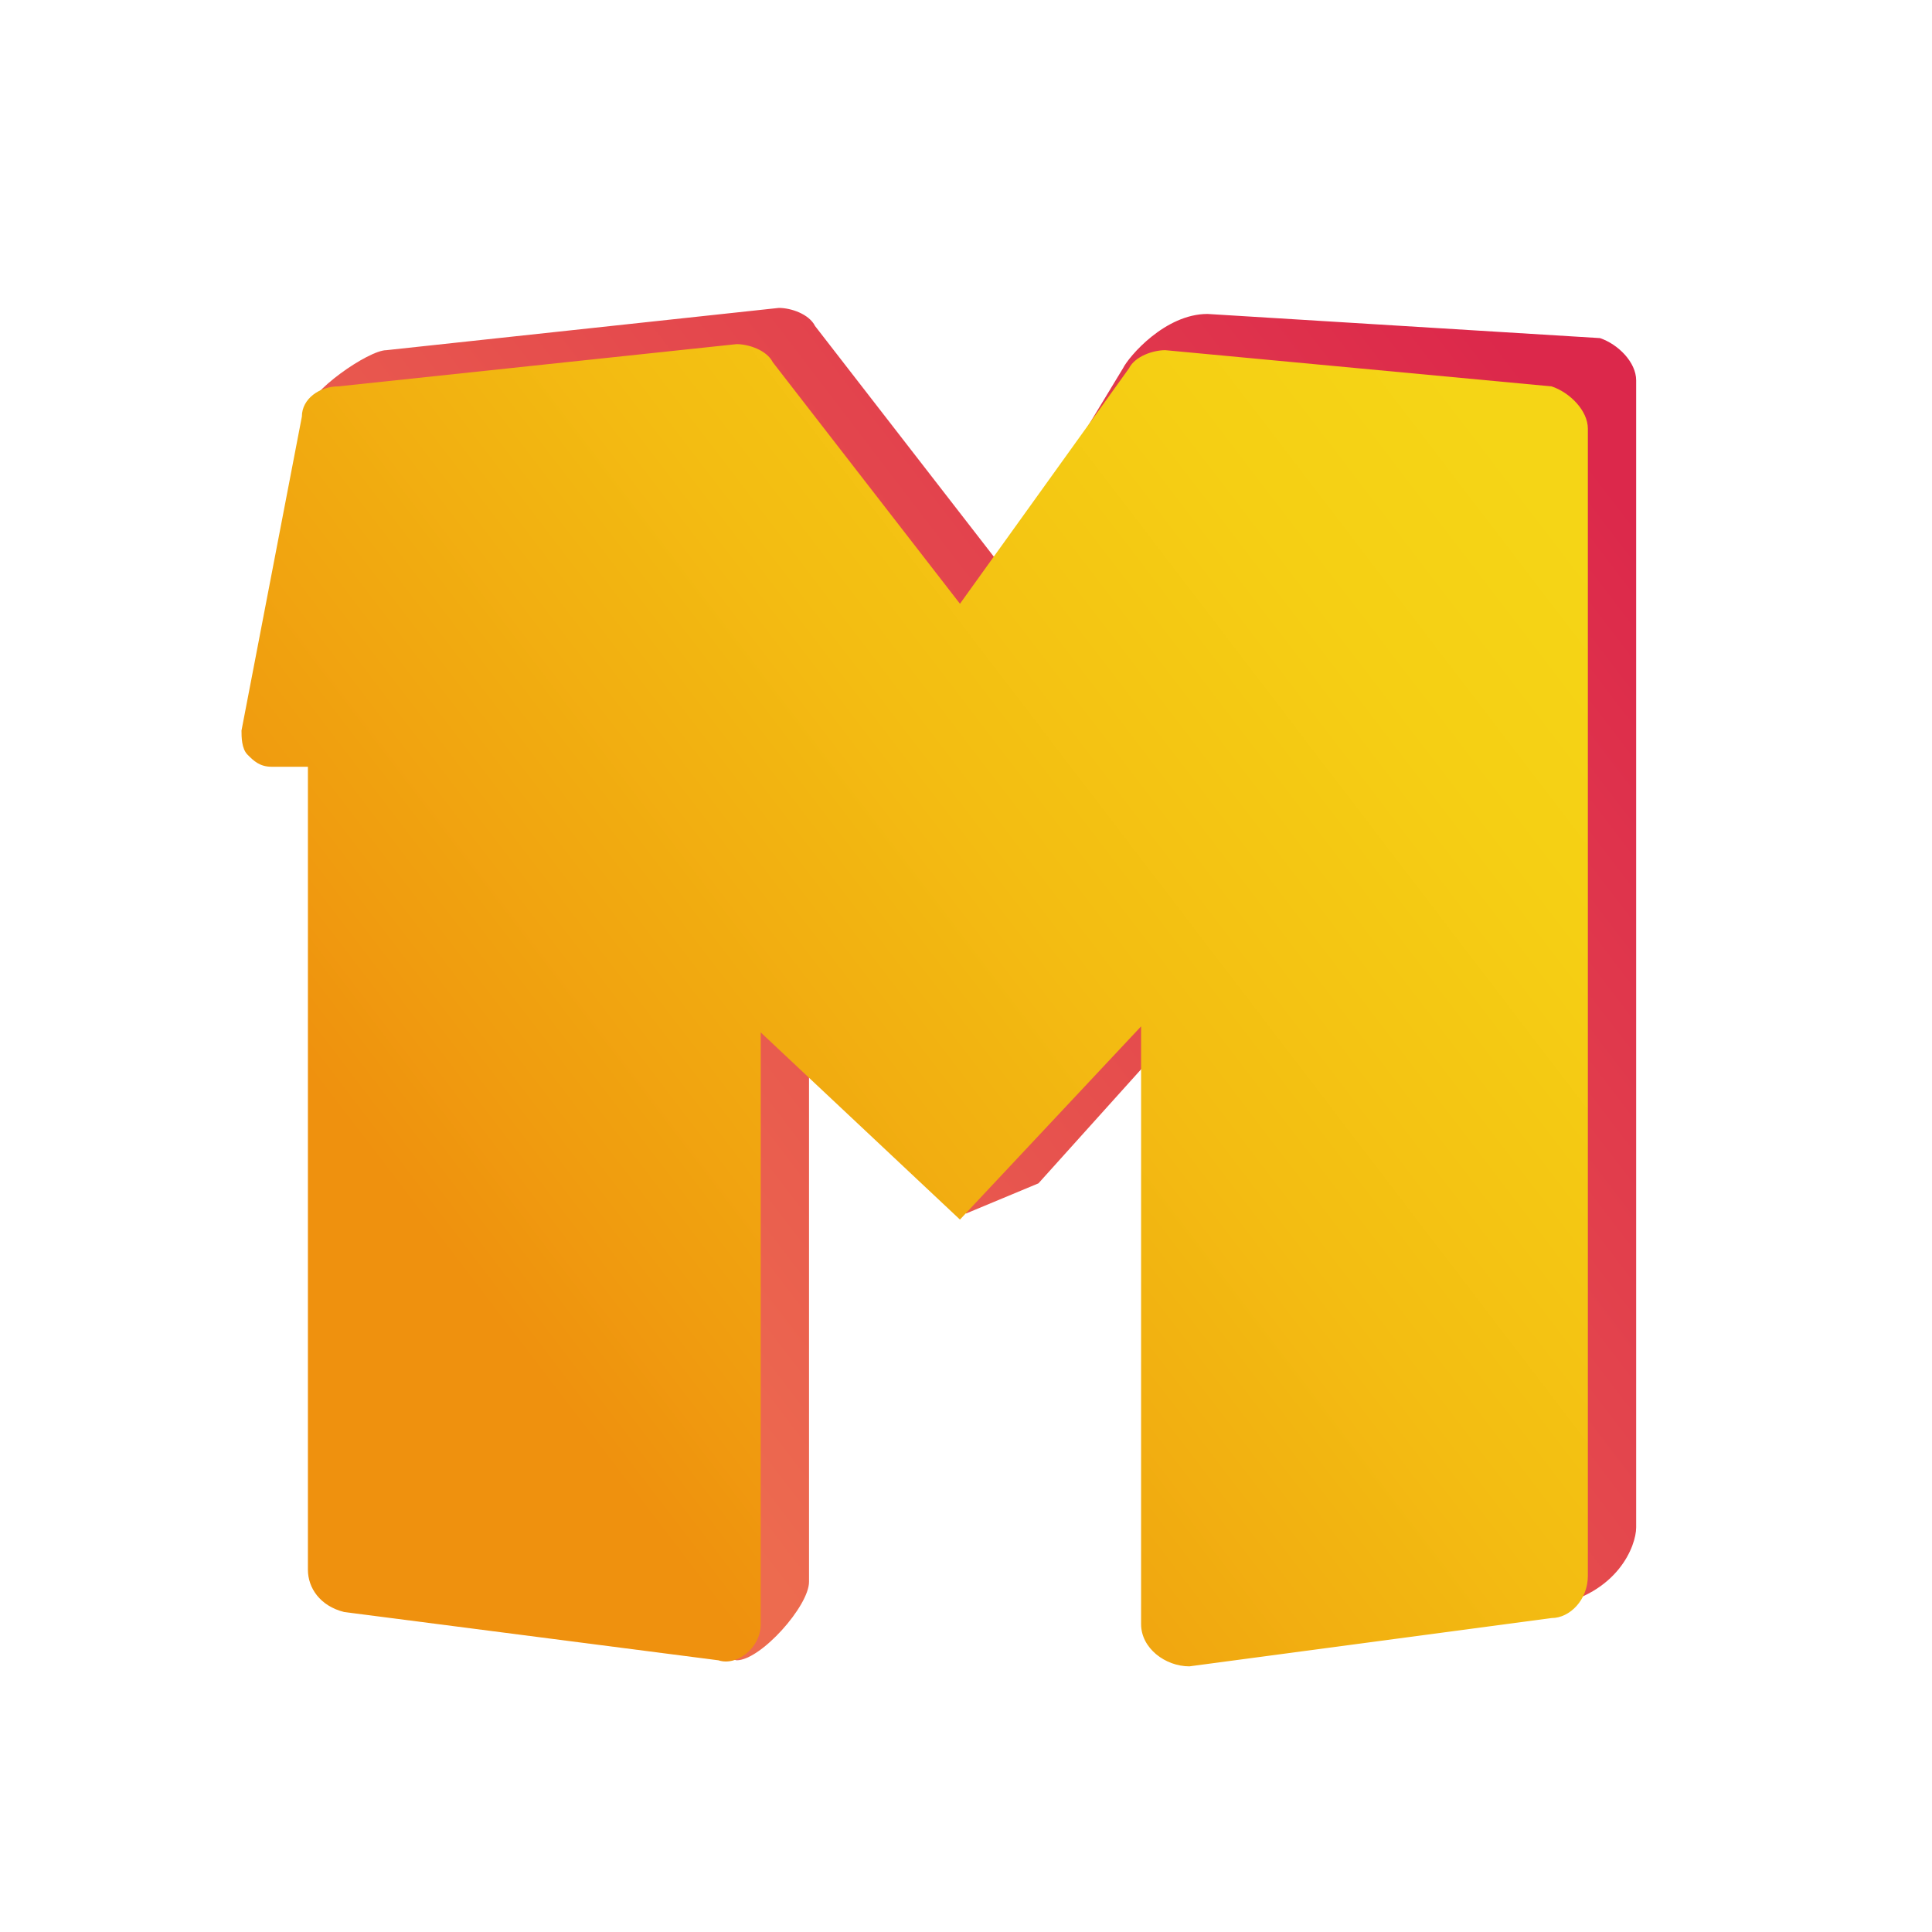
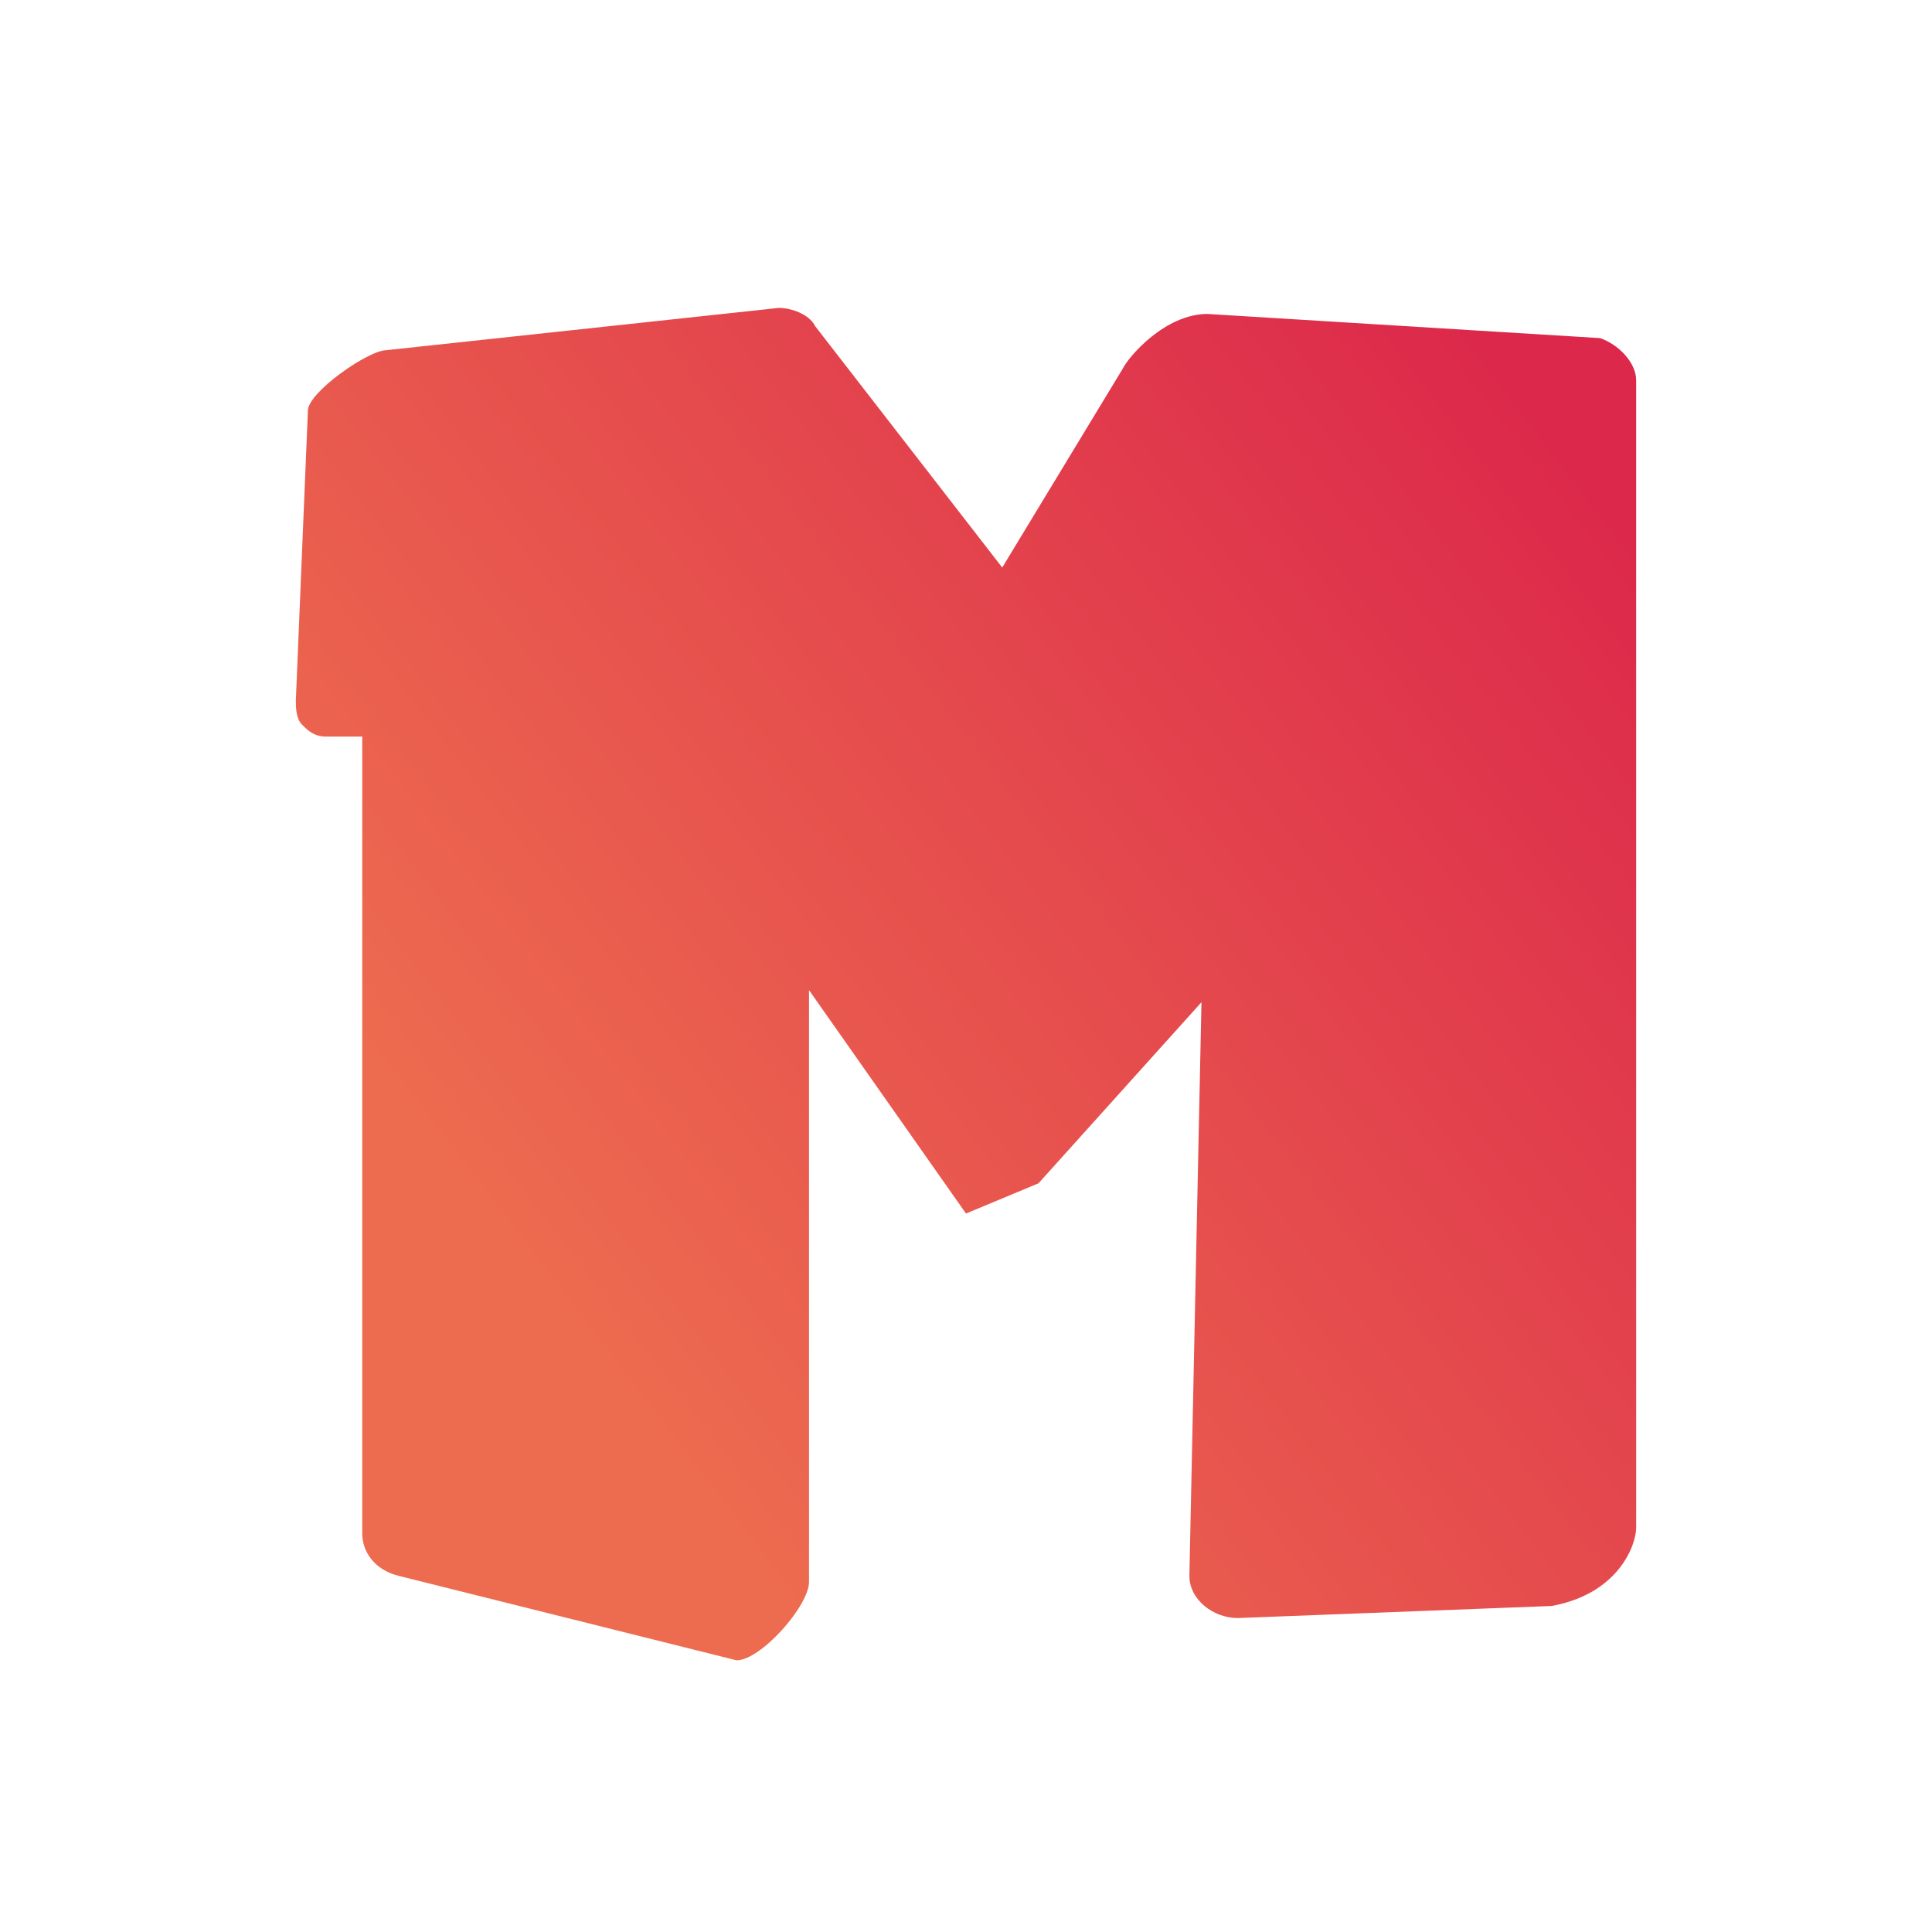
<svg xmlns="http://www.w3.org/2000/svg" width="32" height="32" viewBox="0 0 32 32" fill="none">
  <path d="M13.4 26.2V16.4L16 20.1L17.2 19.6L19.9 16.6L19.7 26.1C19.7 26.5 20.1 26.8 20.5 26.8L25.7 26.6C26.8 26.4 27.1 25.6 27.1 25.3V6.3C27.1 6 26.8 5.7 26.5 5.6L20 5.2C19.3 5.2 18.7 5.9 18.6 6.1L16.6 9.4L13.5 5.4C13.4 5.2 13.1 5.1 12.9 5.1L6.4 5.8C6.1 5.8 5.1 6.5 5.1 6.8L4.9 11.6C4.9 11.7 4.9 11.9 5 12C5.1 12.1 5.2 12.2 5.4 12.2H6V25.4C6 25.7 6.2 26 6.6 26.1L12.2 27.5C12.6 27.5 13.4 26.6 13.4 26.2Z" fill="url(#paint0_linear_4710_4503)" />
-   <path d="M12.6 26.9V17.1L15.9 20.2L18.9 17V26.9C18.9 27.3 19.3 27.6 19.7 27.6L25.7 26.8C26 26.8 26.3 26.5 26.3 26.1V7.1C26.3 6.8 26 6.5 25.7 6.4L19.3 5.8C19.1 5.8 18.8 5.9 18.7 6.1L15.9 10L12.8 6C12.7 5.8 12.4 5.7 12.2 5.7L5.6 6.4C5.3 6.4 5 6.6 5 6.9L4 12.1C4 12.2 4 12.4 4.1 12.5C4.2 12.6 4.3 12.7 4.5 12.7H5.1V26C5.1 26.3 5.3 26.6 5.7 26.7L11.9 27.5C12.2 27.6 12.6 27.3 12.6 26.9Z" fill="url(#paint1_linear_4710_4503)" />
  <defs>
    <linearGradient id="paint0_linear_4710_4503" x1="26.75" y1="8.079" x2="9.209" y2="21.489" gradientUnits="userSpaceOnUse">
      <stop stop-color="#DC284B" />
      <stop offset="1" stop-color="#ED6B4F" />
    </linearGradient>
    <linearGradient id="paint1_linear_4710_4503" x1="25.903" y1="8.662" x2="8.363" y2="22.072" gradientUnits="userSpaceOnUse">
      <stop stop-color="#F5D516" />
      <stop offset="0.177" stop-color="#F5CF14" />
      <stop offset="0.481" stop-color="#F3BD12" />
      <stop offset="0.873" stop-color="#F09D0F" />
      <stop offset="1" stop-color="#EF910E" />
    </linearGradient>
  </defs>
</svg>